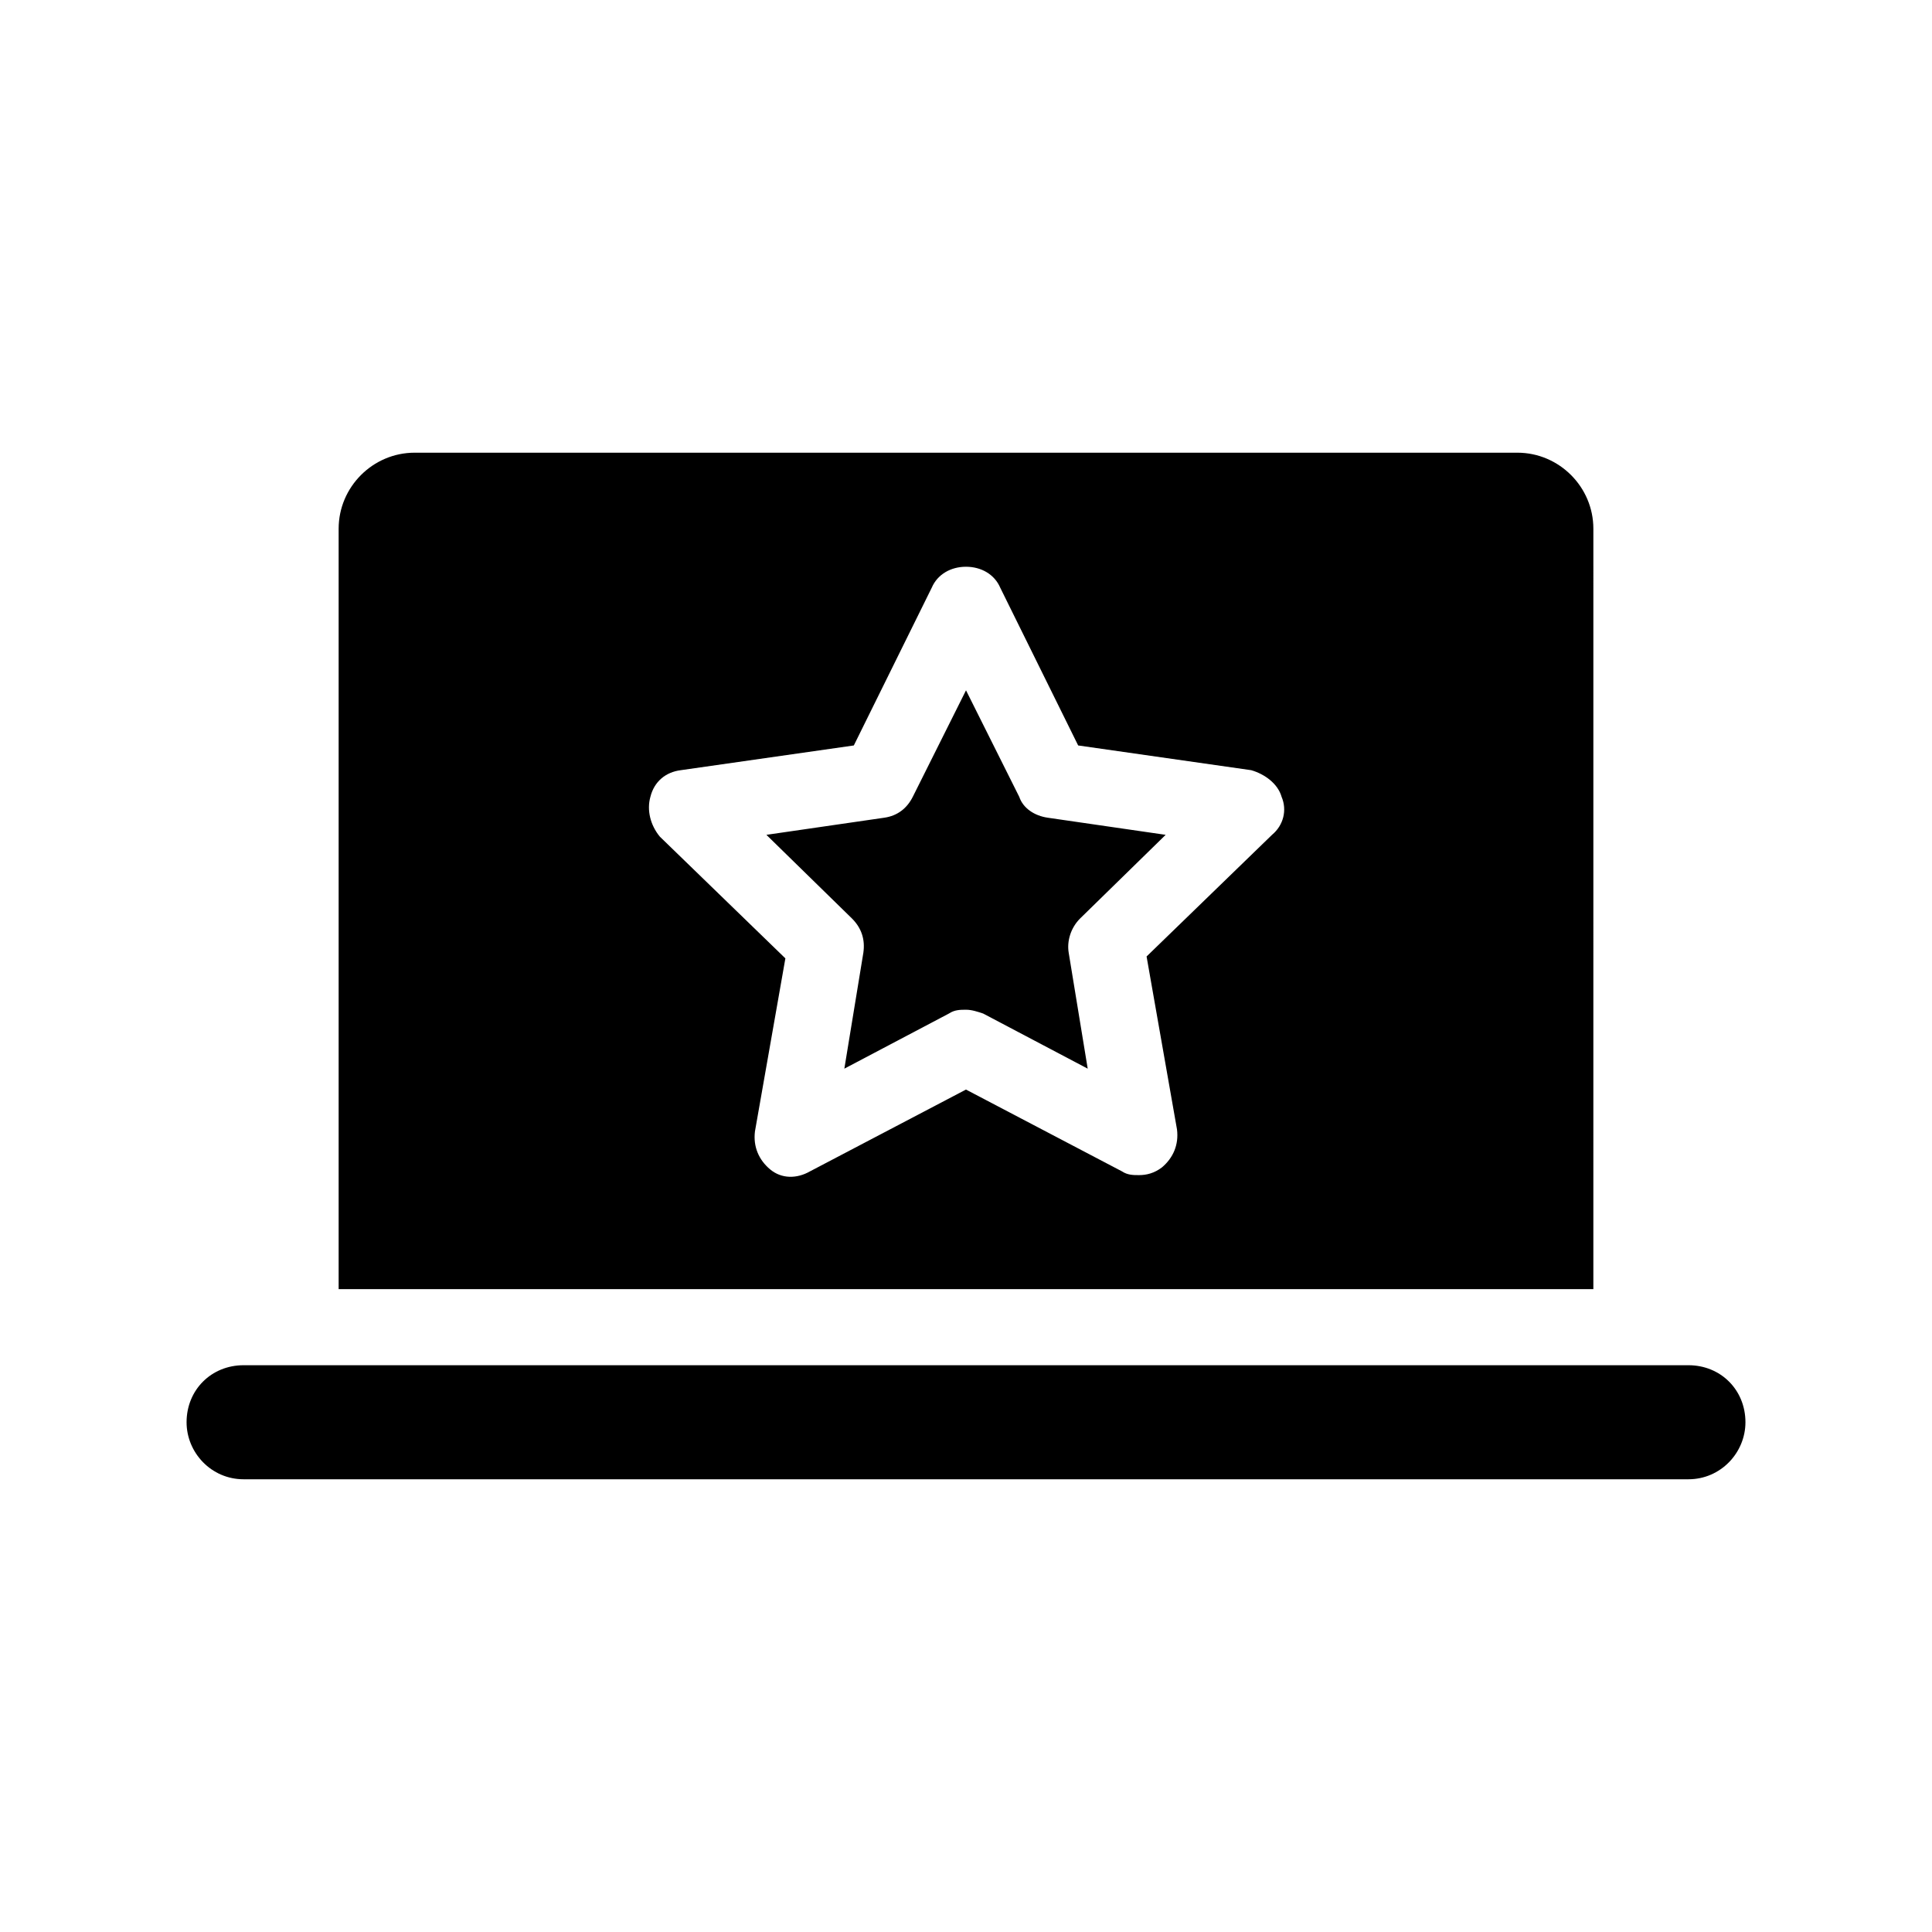
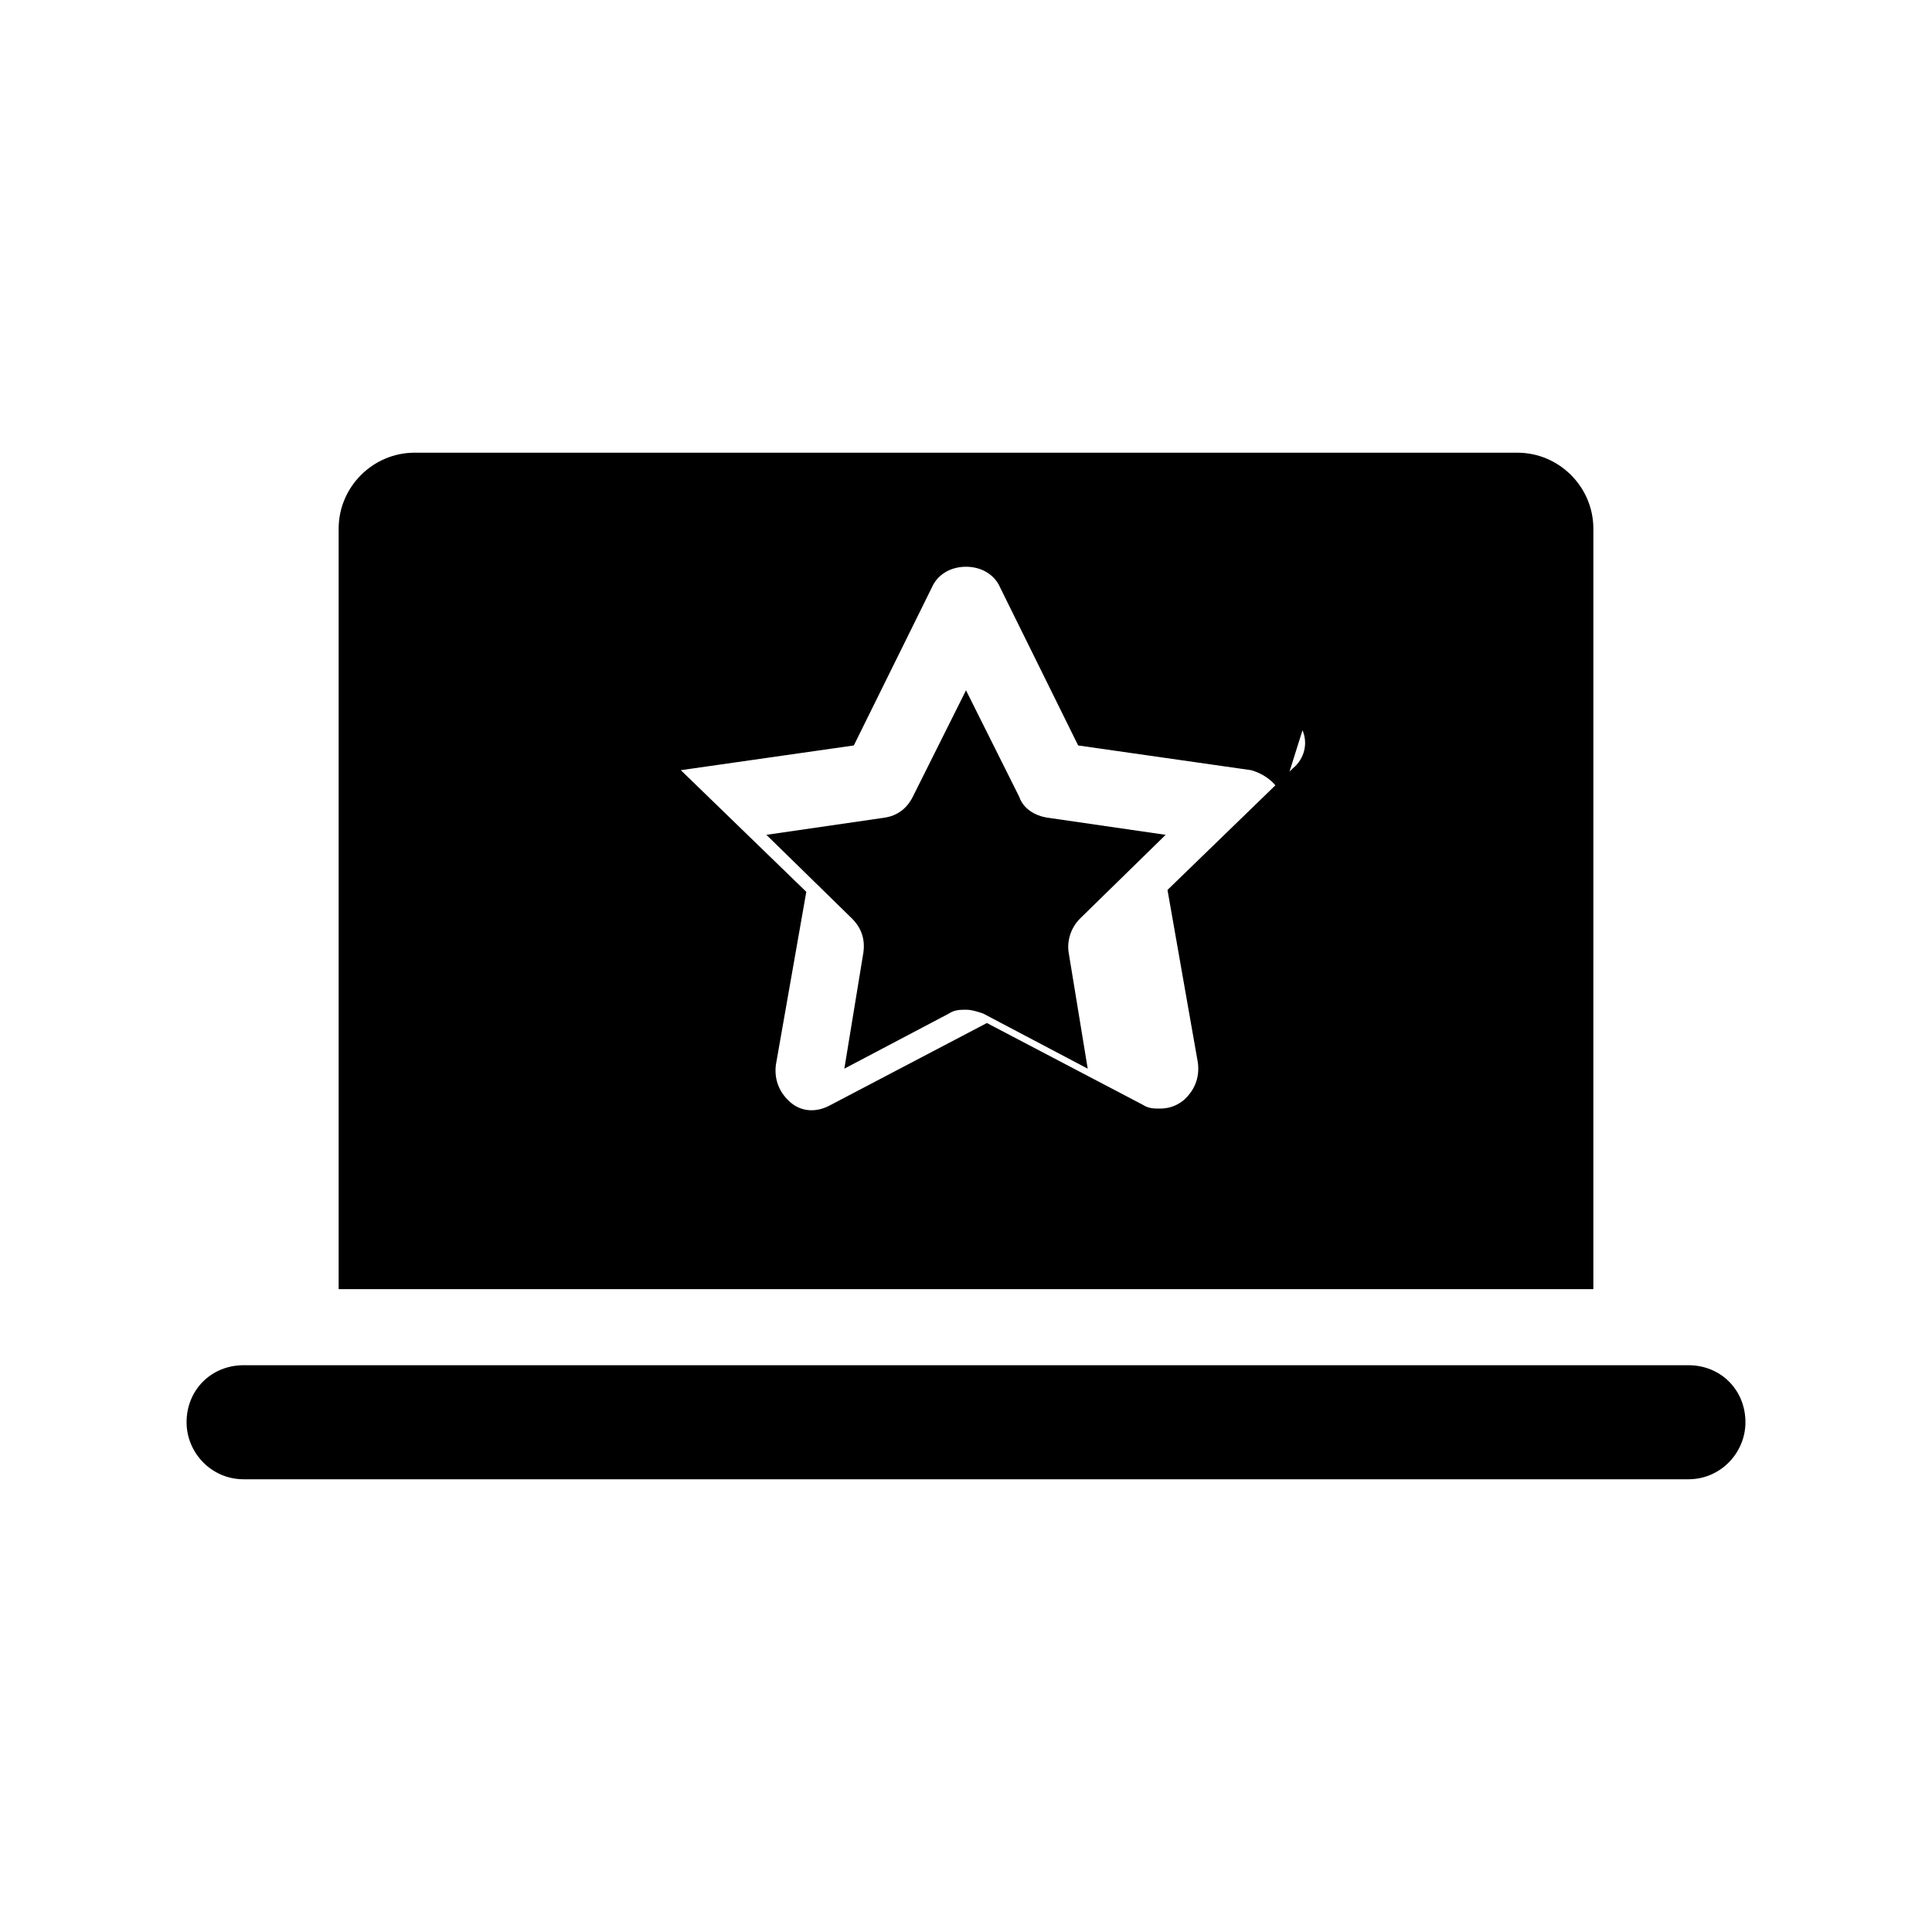
<svg xmlns="http://www.w3.org/2000/svg" fill="#000000" width="800px" height="800px" version="1.1" viewBox="144 144 512 512">
-   <path d="m606.56 520.91c0 8.062-6.551 15.113-15.113 15.113h-382.89c-8.566 0-15.113-7.055-15.113-15.113 0-8.566 6.551-15.113 15.113-15.113h382.89c8.566-0.004 15.113 6.547 15.113 15.113zm-40.305-35.27h-332.51v-201.52c0-11.082 9.07-20.152 20.152-20.152h292.21c11.082 0 20.152 9.07 20.152 20.152zm-82.621-130.48c-1.008-3.527-4.535-6.047-8.062-7.055l-45.848-6.551-20.656-41.816c-1.512-3.527-5.039-5.543-9.07-5.543s-7.559 2.016-9.07 5.543l-20.656 41.816-45.844 6.551c-4.031 0.504-7.055 3.023-8.062 7.055-1.008 3.527 0 7.559 2.519 10.578l33.25 32.242-8.062 45.848c-0.504 4.031 1.008 7.559 4.031 10.078 3.023 2.519 7.055 2.519 10.578 0.504l41.312-21.664 41.312 21.664c1.512 1.008 3.023 1.008 4.535 1.008 2.016 0 4.031-0.504 6.047-2.016 3.023-2.519 4.535-6.047 4.031-10.078l-8.062-45.848 33.25-32.242c3.027-2.519 4.035-6.547 2.527-10.074zm-69.527 0-14.105-28.215-14.105 28.215c-1.512 3.023-4.031 5.039-7.559 5.543l-31.234 4.535 22.672 22.168c2.519 2.519 3.527 5.543 3.023 9.07l-5.039 30.73 27.711-14.609c1.512-1.008 3.023-1.008 4.535-1.008 1.512 0 3.023 0.504 4.535 1.008l27.711 14.609-5.039-30.73c-0.504-3.023 0.504-6.551 3.023-9.07l22.672-22.168-31.234-4.535c-3.535-0.504-6.559-2.519-7.566-5.543z" />
+   <path d="m606.56 520.91c0 8.062-6.551 15.113-15.113 15.113h-382.89c-8.566 0-15.113-7.055-15.113-15.113 0-8.566 6.551-15.113 15.113-15.113h382.89c8.566-0.004 15.113 6.547 15.113 15.113zm-40.305-35.27h-332.51v-201.52c0-11.082 9.07-20.152 20.152-20.152h292.21c11.082 0 20.152 9.07 20.152 20.152zm-82.621-130.48c-1.008-3.527-4.535-6.047-8.062-7.055l-45.848-6.551-20.656-41.816c-1.512-3.527-5.039-5.543-9.07-5.543s-7.559 2.016-9.07 5.543l-20.656 41.816-45.844 6.551l33.25 32.242-8.062 45.848c-0.504 4.031 1.008 7.559 4.031 10.078 3.023 2.519 7.055 2.519 10.578 0.504l41.312-21.664 41.312 21.664c1.512 1.008 3.023 1.008 4.535 1.008 2.016 0 4.031-0.504 6.047-2.016 3.023-2.519 4.535-6.047 4.031-10.078l-8.062-45.848 33.25-32.242c3.027-2.519 4.035-6.547 2.527-10.074zm-69.527 0-14.105-28.215-14.105 28.215c-1.512 3.023-4.031 5.039-7.559 5.543l-31.234 4.535 22.672 22.168c2.519 2.519 3.527 5.543 3.023 9.07l-5.039 30.73 27.711-14.609c1.512-1.008 3.023-1.008 4.535-1.008 1.512 0 3.023 0.504 4.535 1.008l27.711 14.609-5.039-30.73c-0.504-3.023 0.504-6.551 3.023-9.07l22.672-22.168-31.234-4.535c-3.535-0.504-6.559-2.519-7.566-5.543z" />
</svg>